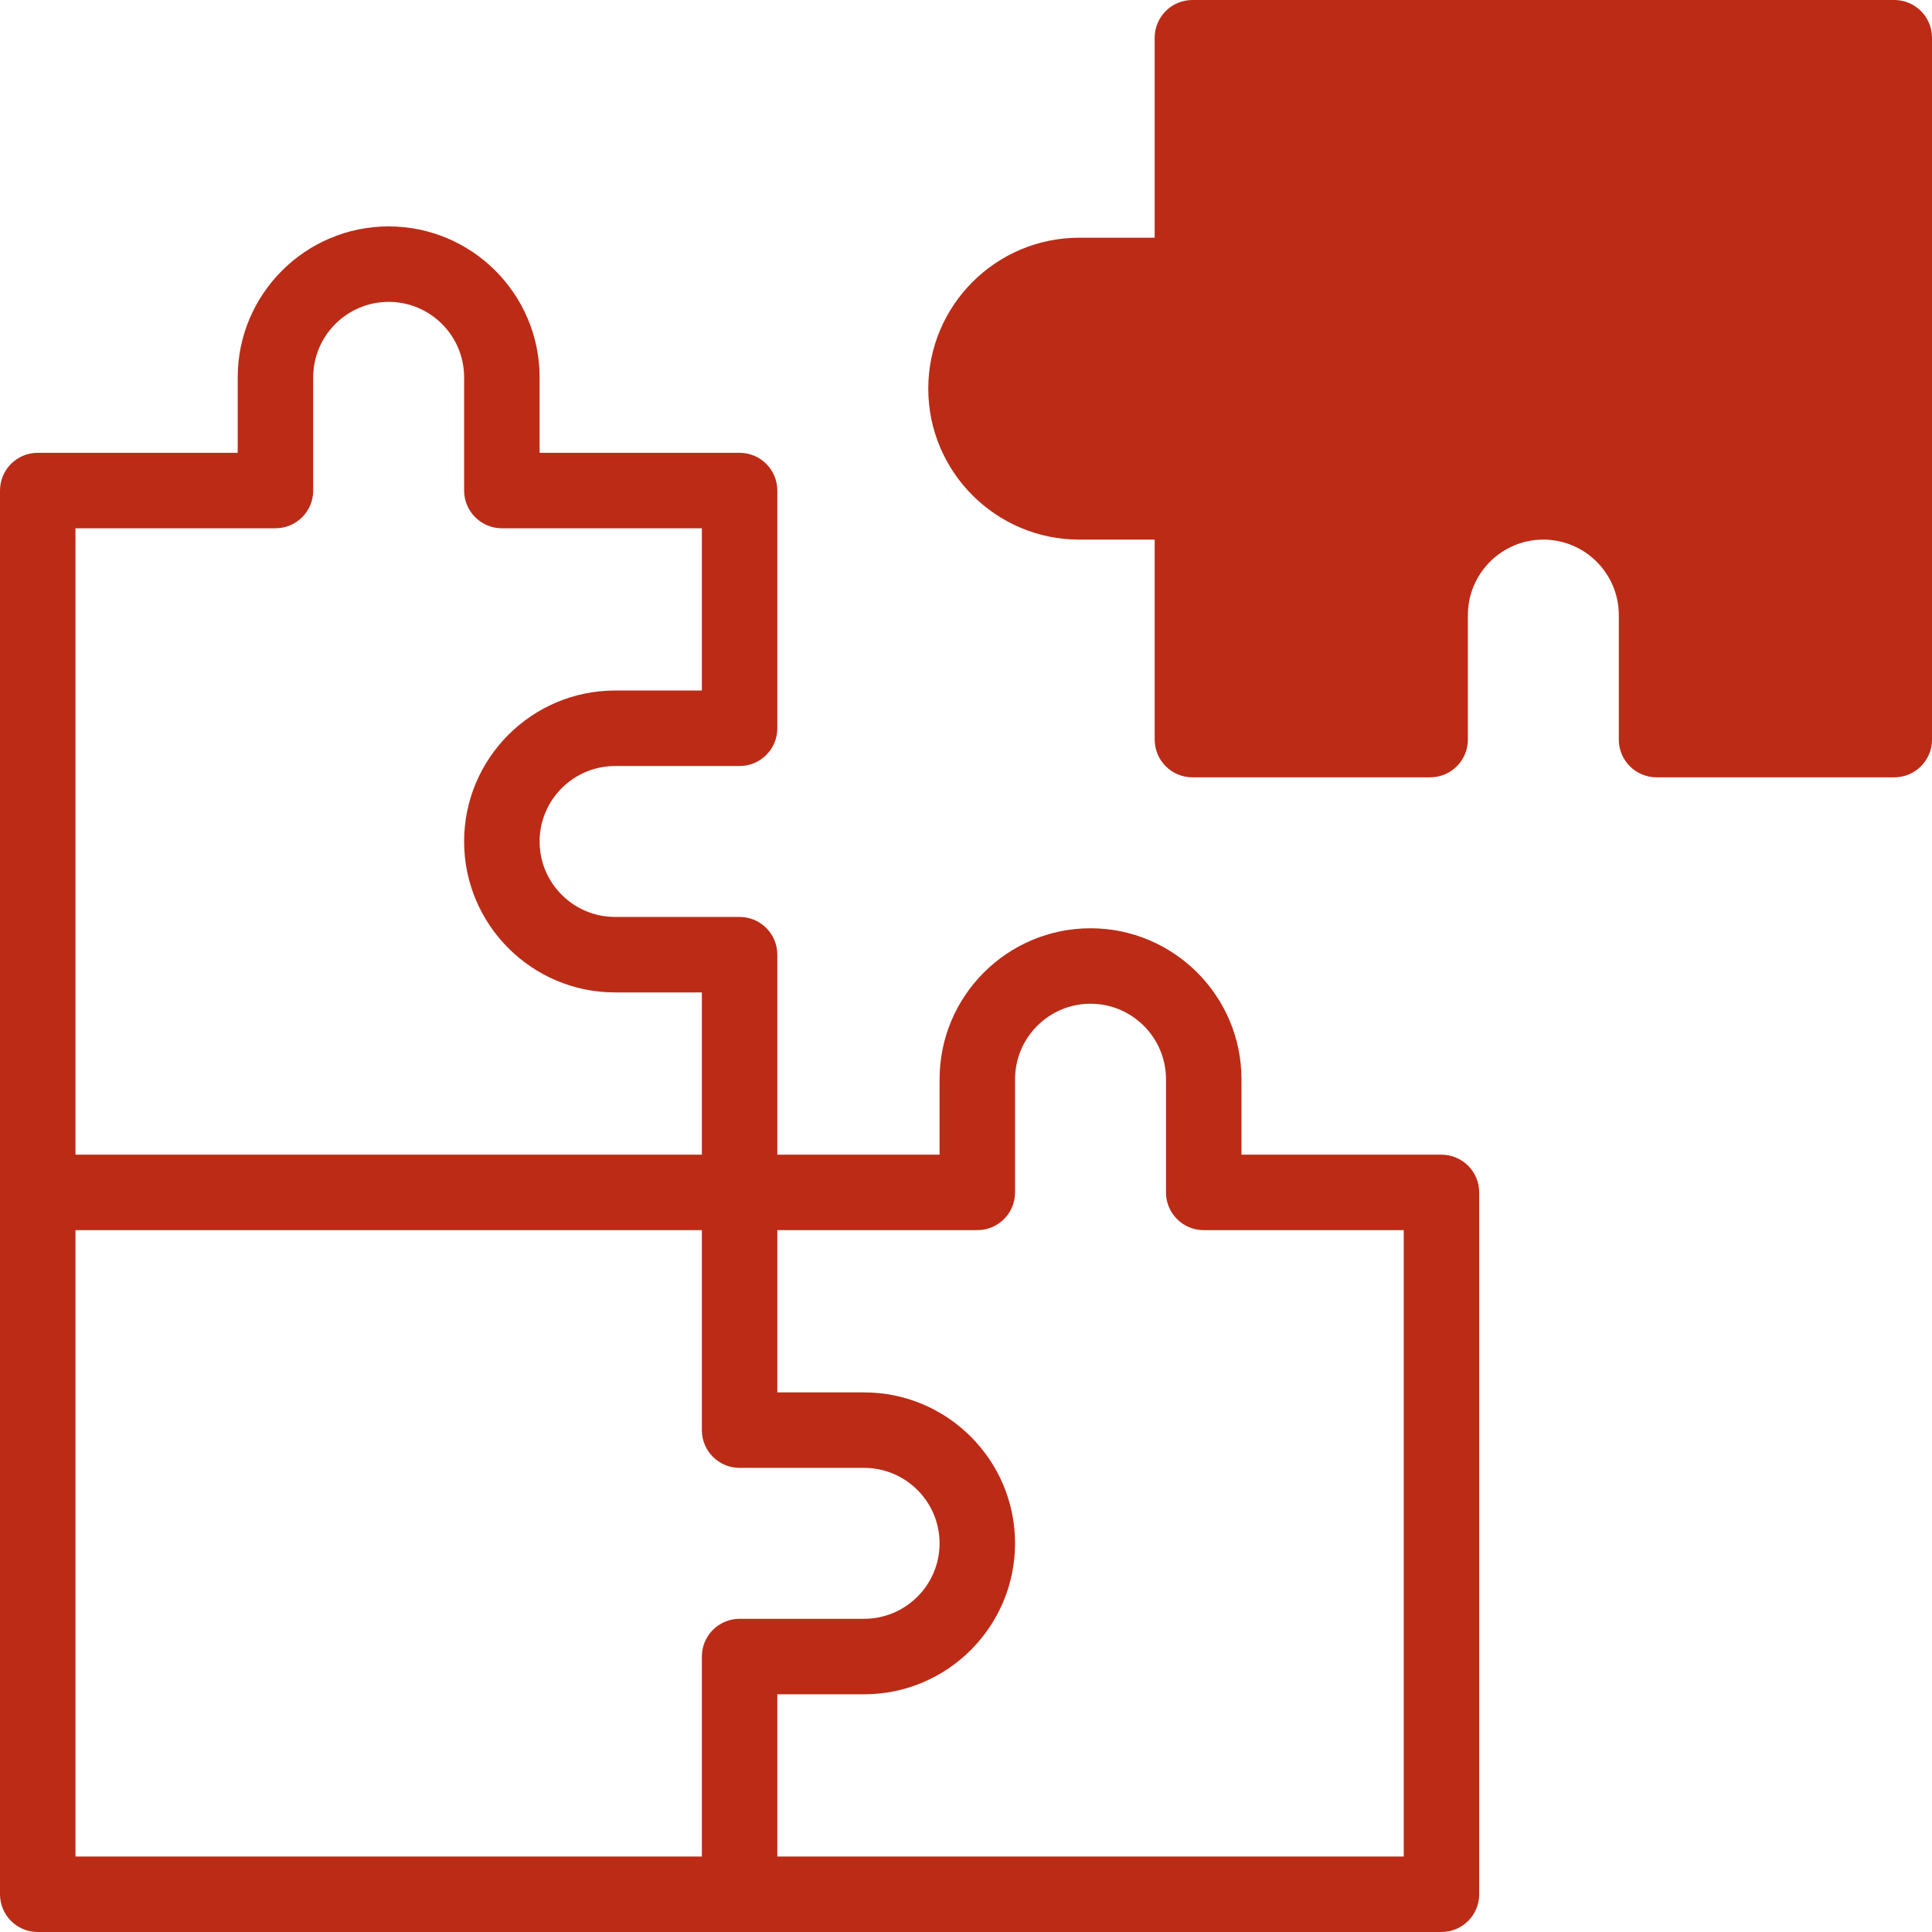
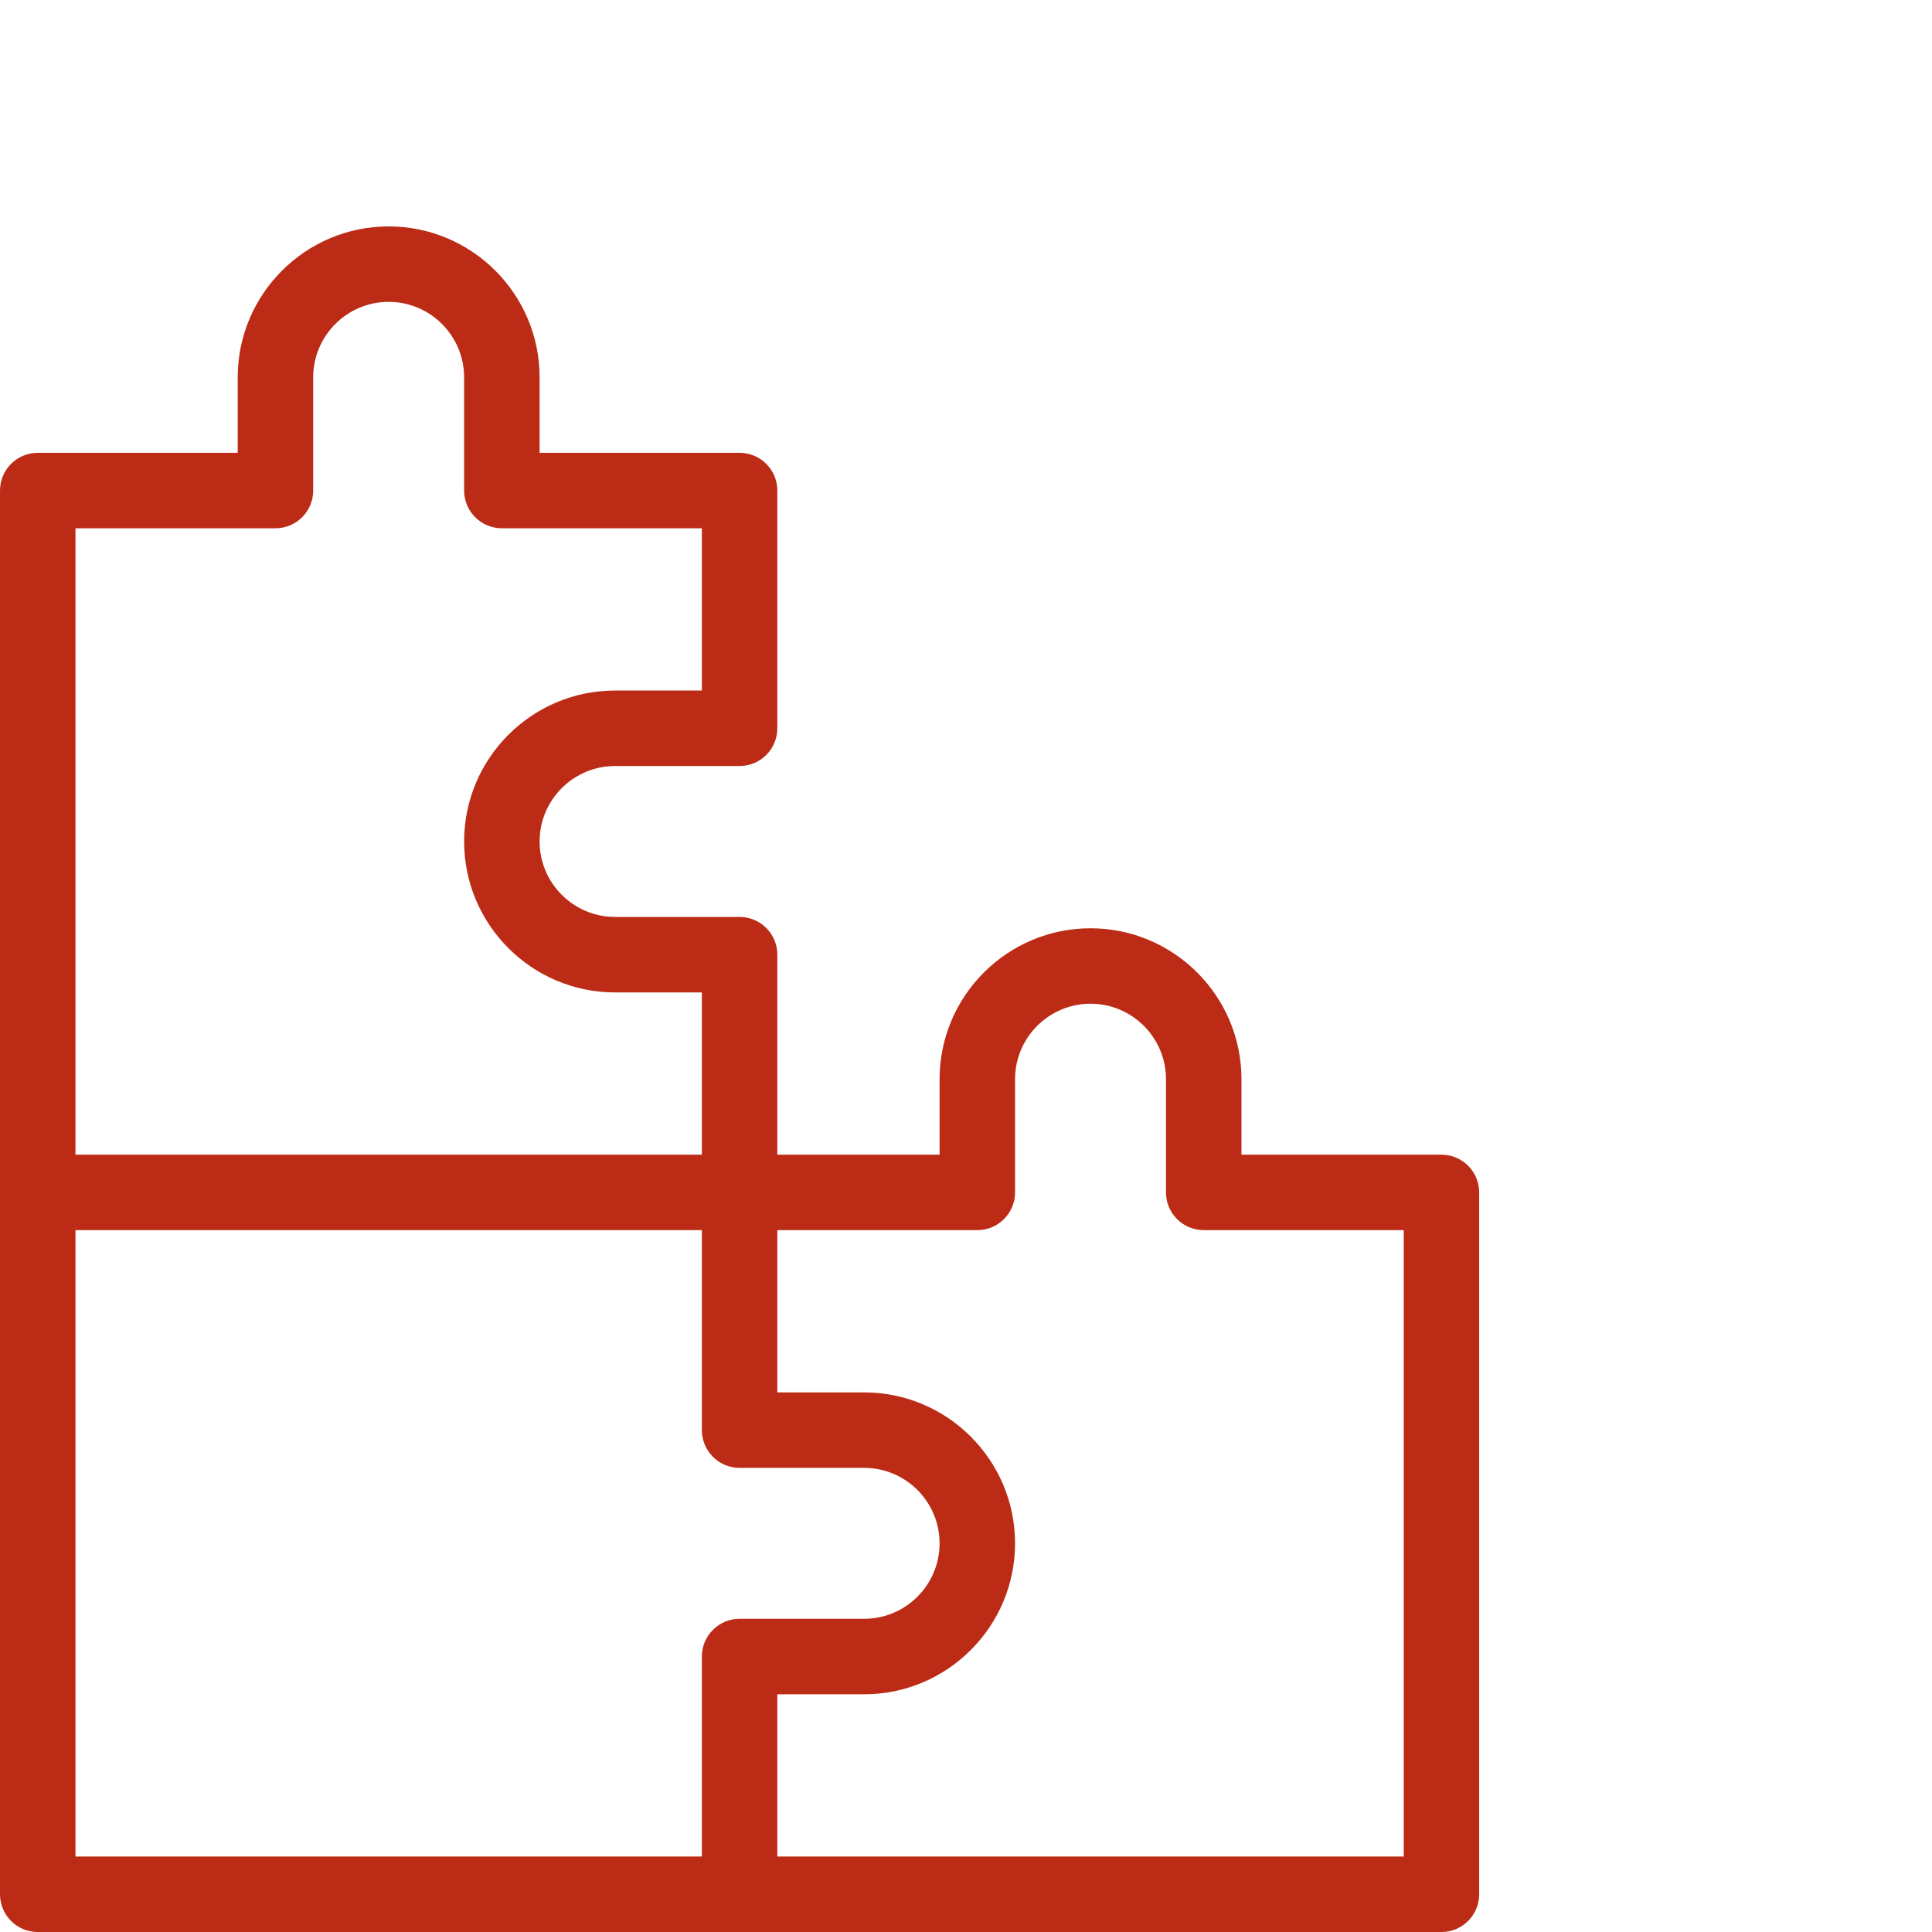
<svg xmlns="http://www.w3.org/2000/svg" width="74px" height="74px" viewBox="0 0 74 74" version="1.1">
  <title>icono/actividades copy</title>
  <g id="icono/actividades-copy" stroke="none" stroke-width="1" fill="none" fill-rule="evenodd">
    <g id="005-rompecabezas" fill="#BC2B16" fill-rule="nonzero">
      <path d="M1.445,74 L55.211,74 C56.009,74 56.656,73.353 56.656,72.555 L56.656,45.672 C56.656,45.289 56.504,44.921 56.233,44.65 C55.962,44.379 55.594,44.227 55.211,44.227 L47.551,44.227 L47.551,41.336 C47.551,38.148 44.957,35.555 41.77,35.555 C38.582,35.555 35.988,38.148 35.988,41.336 L35.988,44.227 L29.773,44.227 L29.773,36.566 C29.773,35.768 29.126,35.121 28.328,35.121 L23.559,35.121 C21.965,35.121 20.668,33.824 20.668,32.23 C20.668,30.637 21.965,29.34 23.559,29.34 L28.328,29.34 C29.126,29.34 29.773,28.693 29.773,27.895 L29.773,18.789 C29.773,17.991 29.126,17.344 28.328,17.344 L20.668,17.344 L20.668,14.453 C20.668,11.265 18.075,8.672 14.887,8.672 C11.699,8.672 9.105,11.265 9.105,14.453 L9.105,17.344 L1.445,17.344 C0.647,17.344 0,17.991 0,18.789 L0,72.555 C0,73.353 0.647,74 1.445,74 Z M29.773,47.117 L37.434,47.117 C38.232,47.117 38.879,46.47 38.879,45.672 L38.879,41.336 C38.879,39.742 40.176,38.445 41.77,38.445 C43.363,38.445 44.66,39.742 44.66,41.336 L44.66,45.672 C44.66,46.47 45.307,47.117 46.105,47.117 L53.766,47.117 L53.766,71.109 L29.773,71.109 L29.773,64.895 L33.098,64.895 C36.285,64.895 38.879,62.301 38.879,59.113 C38.879,55.925 36.285,53.332 33.098,53.332 L29.773,53.332 L29.773,47.117 Z M2.891,20.234 L10.551,20.234 C11.349,20.234 11.996,19.587 11.996,18.789 L11.996,14.453 C11.996,12.859 13.293,11.562 14.887,11.562 C16.481,11.562 17.777,12.859 17.777,14.453 L17.777,18.789 C17.777,19.587 18.425,20.234 19.223,20.234 L26.883,20.234 L26.883,26.449 L23.559,26.449 C20.371,26.449 17.777,29.043 17.777,32.23 C17.777,35.418 20.371,38.012 23.559,38.012 L26.883,38.012 L26.883,44.227 L2.891,44.227 L2.891,20.234 Z M2.891,47.117 L26.883,47.117 L26.883,54.777 C26.883,55.576 27.53,56.223 28.328,56.223 L33.098,56.223 C34.692,56.223 35.988,57.519 35.988,59.113 C35.988,60.707 34.692,62.004 33.098,62.004 L28.328,62.004 C27.53,62.004 26.883,62.651 26.883,63.449 L26.883,71.109 L2.891,71.109 L2.891,47.117 Z" id="Shape" />
-       <path d="M72.555,0 L45.672,0 C44.874,0 44.227,0.647 44.227,1.445 L44.227,9.105 L41.336,9.105 C38.148,9.105 35.555,11.699 35.555,14.887 C35.555,18.075 38.148,20.668 41.336,20.668 L44.227,20.668 L44.227,28.328 C44.227,29.126 44.874,29.773 45.672,29.773 L54.777,29.773 C55.575,29.773 56.223,29.126 56.223,28.328 L56.223,23.559 C56.223,21.965 57.519,20.668 59.113,20.668 C60.707,20.668 62.004,21.965 62.004,23.559 L62.004,28.328 C62.004,29.126 62.651,29.773 63.449,29.773 L72.555,29.773 C73.353,29.773 74,29.126 74,28.328 L74,1.445 C74,0.647 73.353,0 72.555,0 Z" id="Path" />
    </g>
  </g>
</svg>